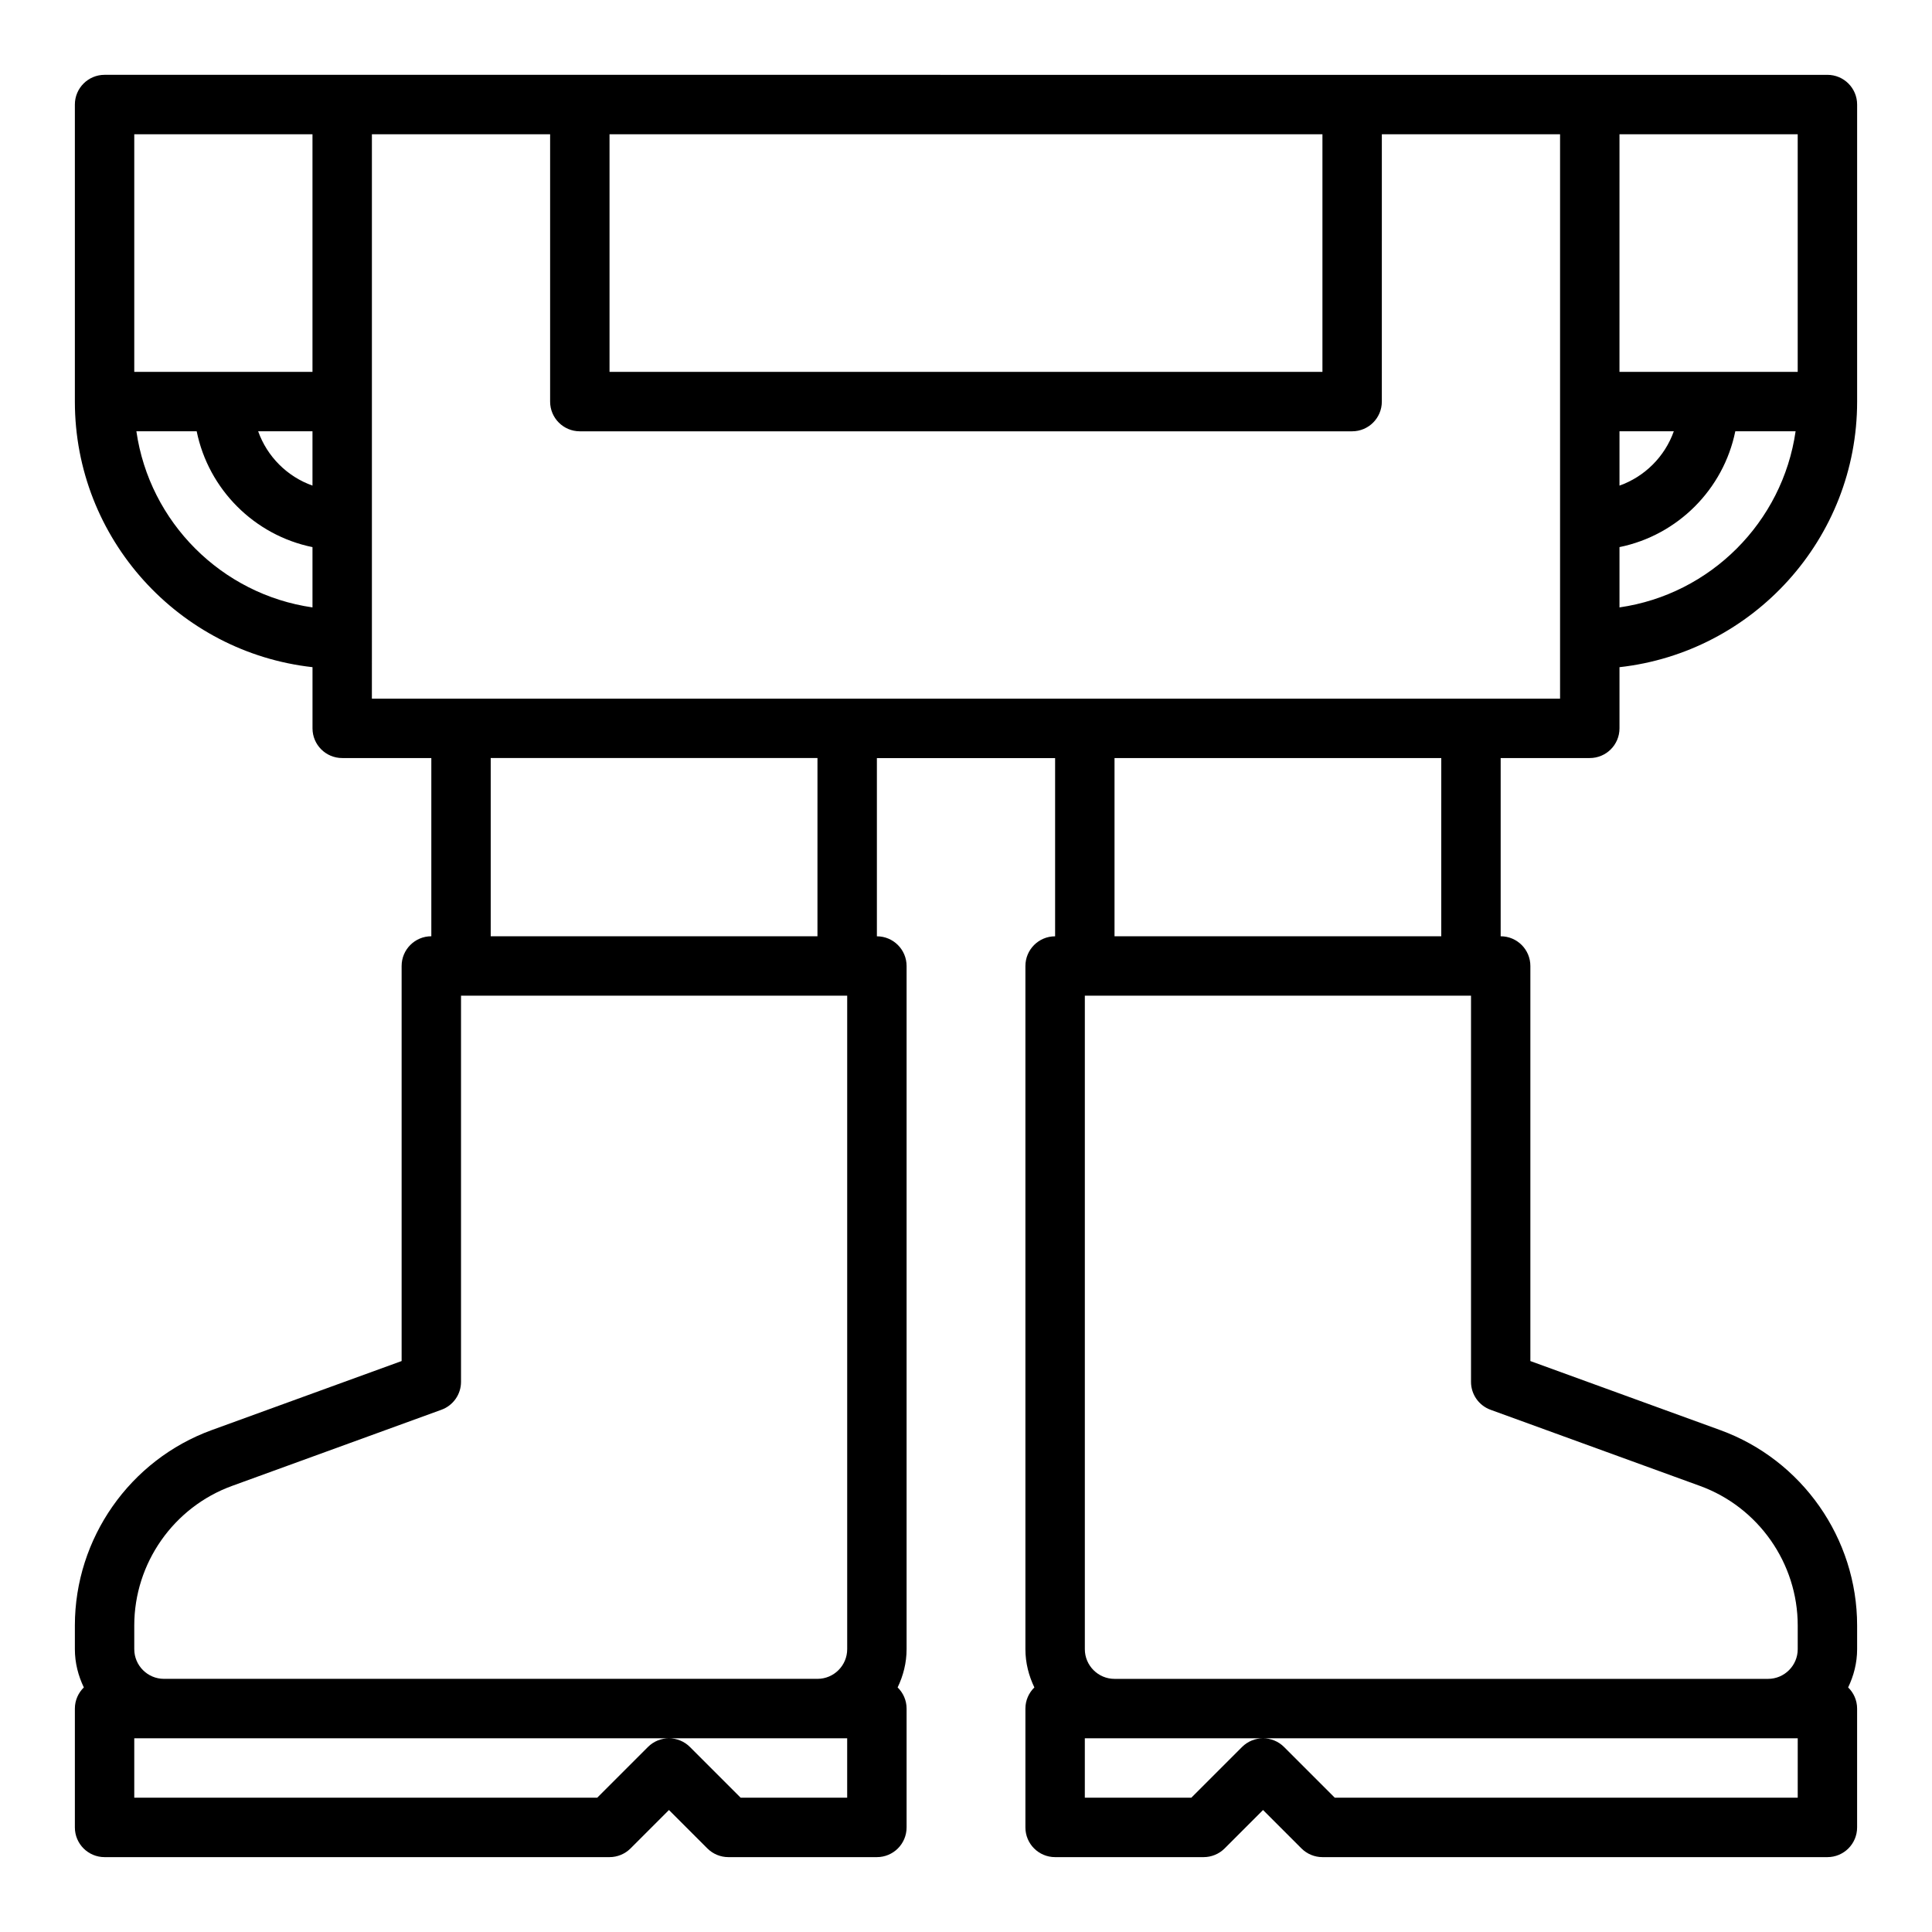
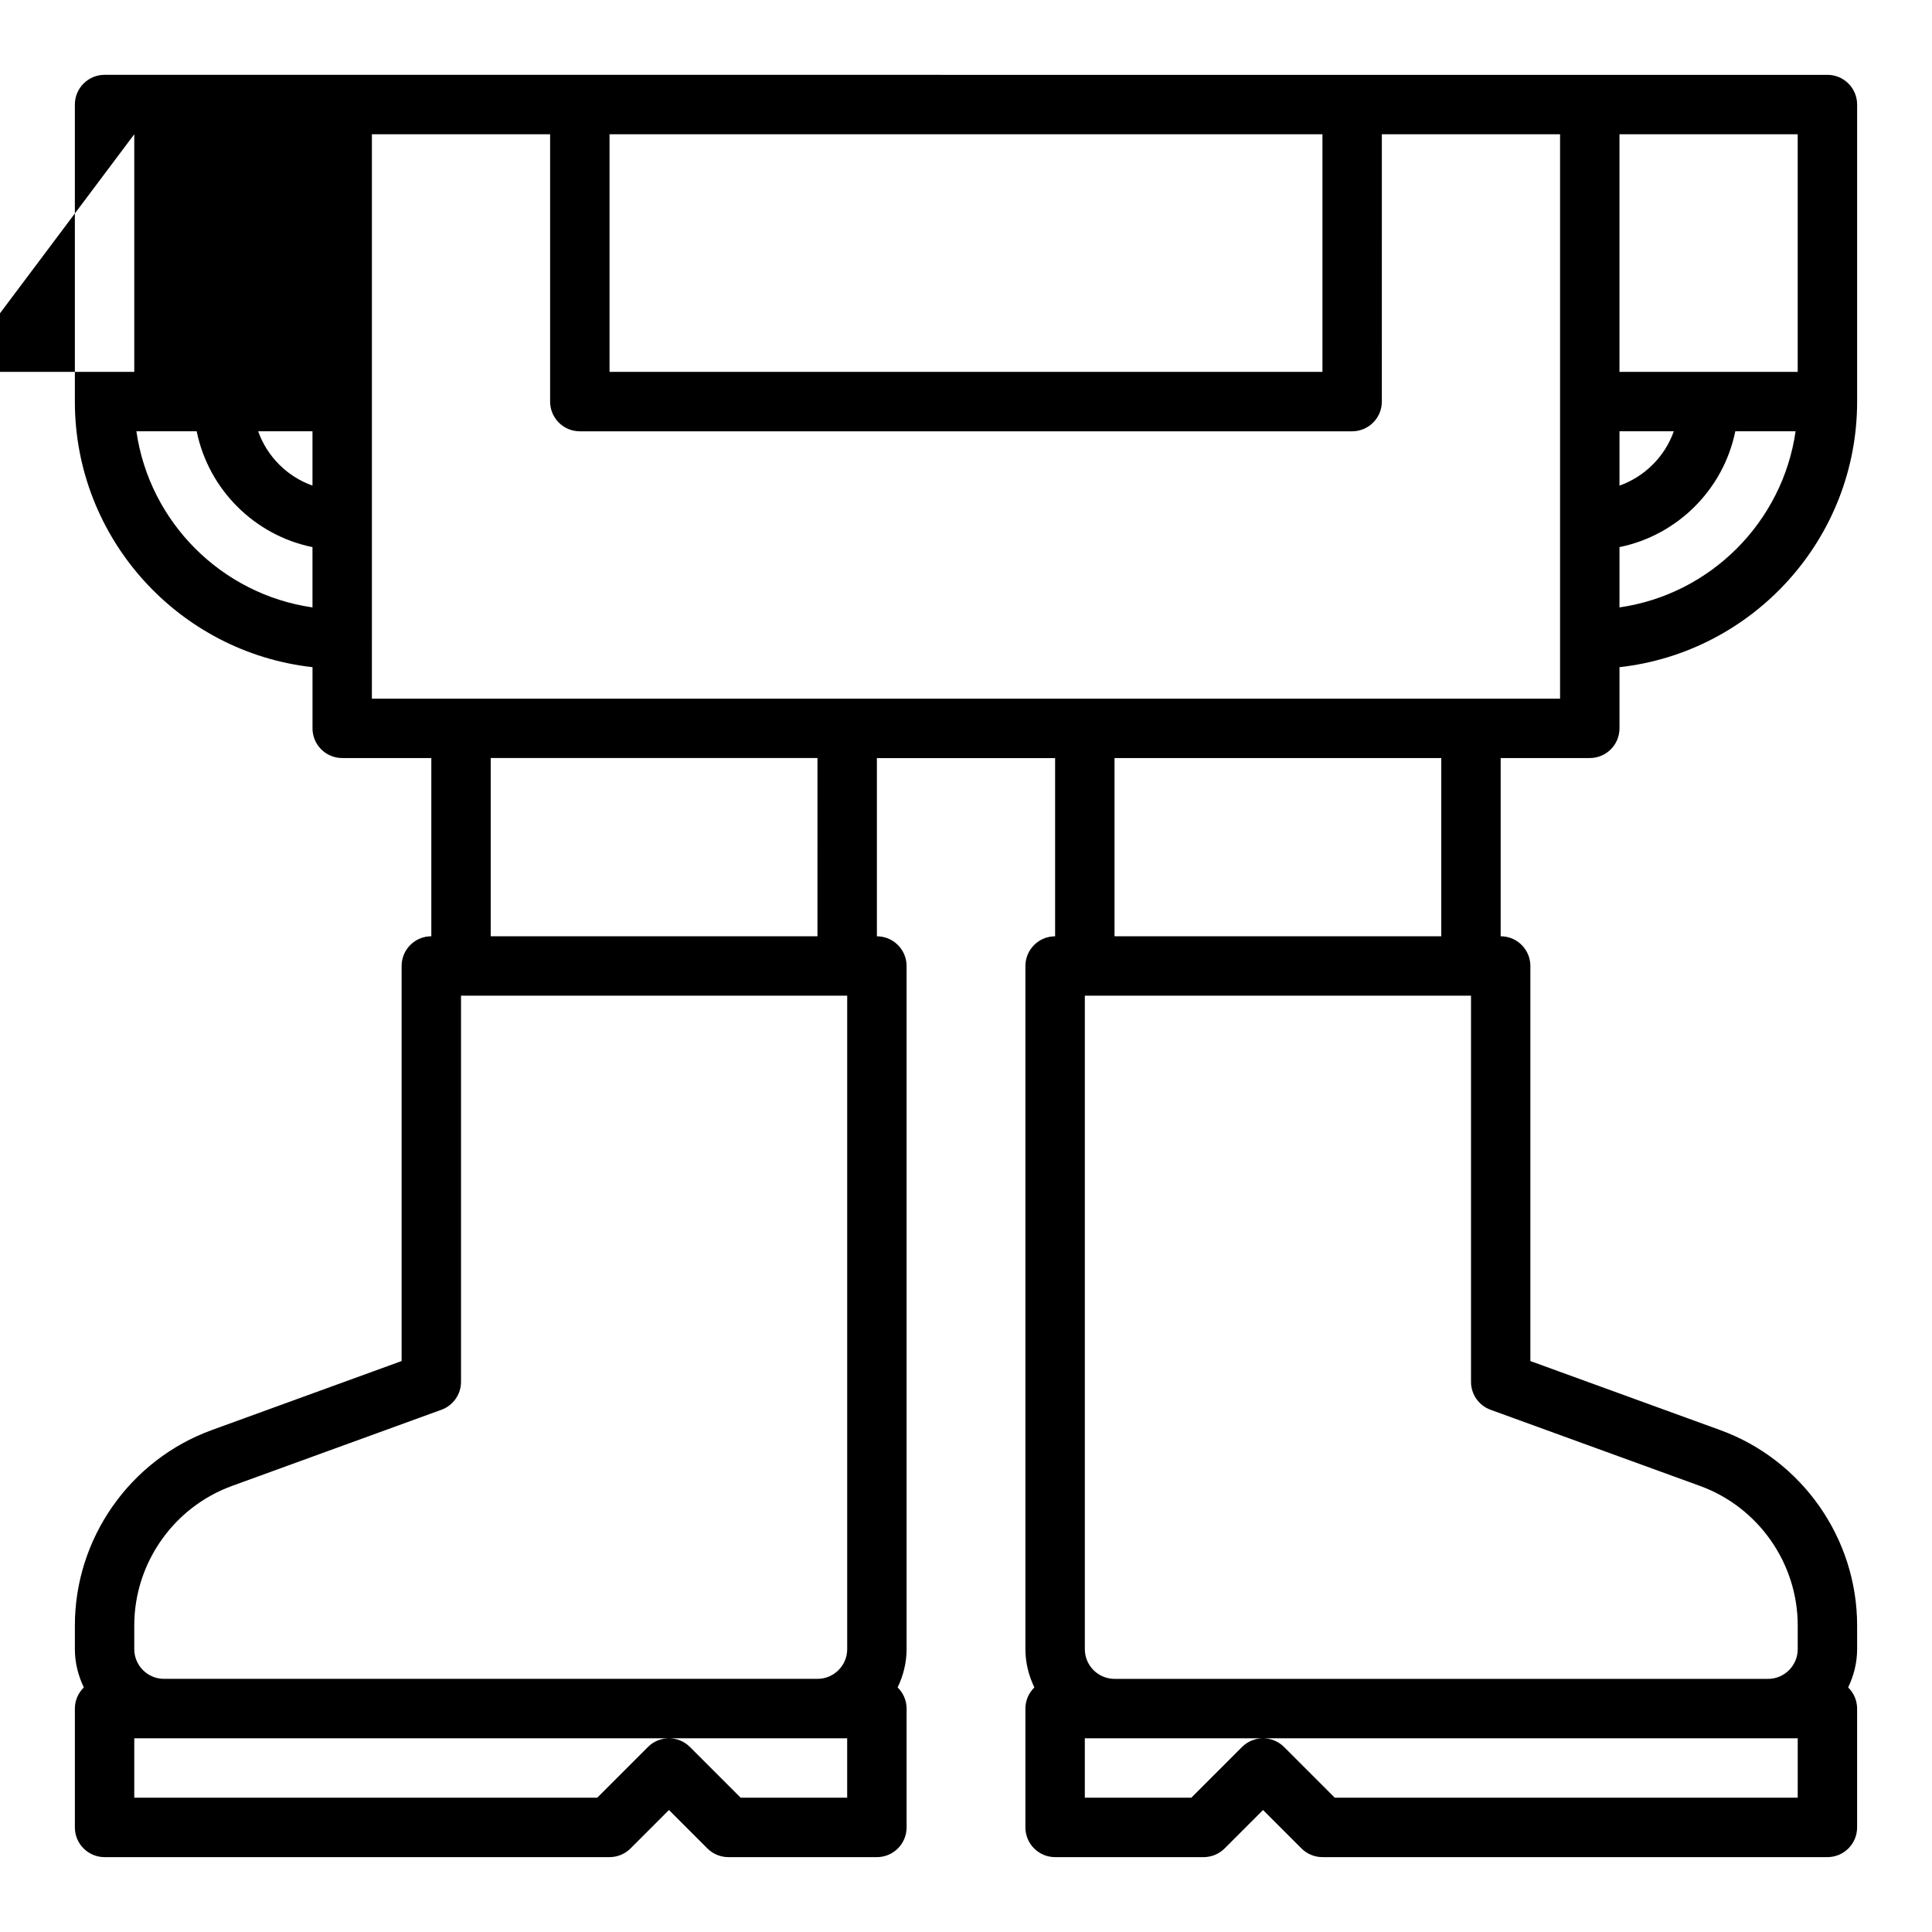
<svg xmlns="http://www.w3.org/2000/svg" fill="#000000" width="800px" height="800px" version="1.1" viewBox="144 144 512 512">
-   <path d="m565.31 344.89c4.348 0 7.871-3.523 7.871-7.871v-16.207c35.367-3.934 62.977-33.984 62.977-70.387v-78.719c0-4.348-3.523-7.871-7.871-7.871h-125.95l-204.67-0.004h-125.95c-4.348 0-7.875 3.527-7.875 7.875v78.719c0 36.402 27.605 66.453 62.977 70.383v16.211c0 4.348 3.523 7.871 7.871 7.871h23.617v47.23c-4.348 0-7.871 3.523-7.871 7.871v104.7l-50.32 18.297c-21.695 7.894-36.273 28.703-36.273 51.789v6.277c0 3.641 0.898 7.051 2.375 10.133-1.457 1.43-2.375 3.406-2.375 5.613v31.488c0 4.348 3.523 7.871 7.871 7.871h133.82c2.086 0 4.09-0.832 5.566-2.305l10.18-10.18 10.18 10.18c1.477 1.473 3.477 2.305 5.566 2.305h39.359c4.348 0 7.871-3.523 7.871-7.871v-31.488c0-2.203-0.914-4.184-2.375-5.613 1.48-3.082 2.375-6.492 2.375-10.133v-181.05c0-4.348-3.523-7.871-7.871-7.871v-47.23h47.23v47.23c-4.348 0-7.871 3.523-7.871 7.871v181.05c0 3.641 0.898 7.051 2.375 10.133-1.461 1.43-2.375 3.406-2.375 5.613v31.488c0 4.348 3.523 7.871 7.871 7.871h39.359c2.086 0 4.09-0.832 5.566-2.305l10.18-10.18 10.18 10.18c1.473 1.473 3.477 2.305 5.562 2.305h133.82c4.348 0 7.871-3.523 7.871-7.871v-31.488c0-2.203-0.914-4.184-2.375-5.613 1.48-3.082 2.379-6.492 2.379-10.133v-6.277c0-23.086-14.574-43.895-36.273-51.785l-50.32-18.297v-104.7c0-4.348-3.523-7.871-7.871-7.871v-47.23zm7.871-86.594h14.395c-2.375 6.699-7.695 12.02-14.395 14.395zm0 46.672v-15.98c15.398-3.137 27.555-15.293 30.691-30.691h15.98c-3.465 24.098-22.574 43.211-46.672 46.672zm47.23-62.414h-47.234l0.004-62.977h47.23zm-125.95-62.977v62.977h-188.93v-62.977zm-267.65 93.113c-6.699-2.375-12.02-7.695-14.395-14.395h14.395zm-47.23-93.113h47.23v62.977h-47.23zm0.562 78.719h15.98c3.137 15.398 15.289 27.555 30.688 30.695v15.98c-24.094-3.465-43.207-22.578-46.668-46.676zm62.414 55.105v-133.82h47.23v70.848c0 4.348 3.523 7.871 7.871 7.871h204.67c4.348 0 7.871-3.523 7.871-7.871l0.004-70.848h47.23v149.57h-314.88zm-62.977 261.37c0-16.488 10.414-31.355 25.91-36.988l55.5-20.184c3.109-1.133 5.184-4.09 5.184-7.398v-102.34h102.34v173.18c0 4.34-3.531 7.871-7.871 7.871h-173.19c-4.34 0-7.871-3.531-7.871-7.871zm188.93 45.637h-28.23l-13.438-13.438c-1.539-1.535-3.551-2.305-5.566-2.305s-4.027 0.77-5.566 2.305l-13.438 13.438h-122.69v-15.742h188.93zm-7.875-228.29h-86.59v-47.23h86.594zm259.78 228.29h-122.69l-13.438-13.438c-1.539-1.535-3.551-2.305-5.566-2.305s-4.027 0.77-5.566 2.305l-13.438 13.438h-28.227v-15.742h188.93zm-25.91-82.625c15.5 5.637 25.91 20.5 25.91 36.988v6.277c0 4.34-3.531 7.871-7.871 7.871h-173.18c-4.34 0-7.871-3.531-7.871-7.871v-173.18h102.34v102.34c0 3.309 2.07 6.266 5.18 7.398zm-68.555-145.66h-86.59v-47.23h86.594z" />
+   <path d="m565.31 344.89c4.348 0 7.871-3.523 7.871-7.871v-16.207c35.367-3.934 62.977-33.984 62.977-70.387v-78.719c0-4.348-3.523-7.871-7.871-7.871h-125.95l-204.67-0.004h-125.95c-4.348 0-7.875 3.527-7.875 7.875v78.719c0 36.402 27.605 66.453 62.977 70.383v16.211c0 4.348 3.523 7.871 7.871 7.871h23.617v47.23c-4.348 0-7.871 3.523-7.871 7.871v104.7l-50.32 18.297c-21.695 7.894-36.273 28.703-36.273 51.789v6.277c0 3.641 0.898 7.051 2.375 10.133-1.457 1.43-2.375 3.406-2.375 5.613v31.488c0 4.348 3.523 7.871 7.871 7.871h133.82c2.086 0 4.09-0.832 5.566-2.305l10.18-10.18 10.18 10.18c1.477 1.473 3.477 2.305 5.566 2.305h39.359c4.348 0 7.871-3.523 7.871-7.871v-31.488c0-2.203-0.914-4.184-2.375-5.613 1.48-3.082 2.375-6.492 2.375-10.133v-181.05c0-4.348-3.523-7.871-7.871-7.871v-47.23h47.23v47.23c-4.348 0-7.871 3.523-7.871 7.871v181.05c0 3.641 0.898 7.051 2.375 10.133-1.461 1.43-2.375 3.406-2.375 5.613v31.488c0 4.348 3.523 7.871 7.871 7.871h39.359c2.086 0 4.09-0.832 5.566-2.305l10.18-10.18 10.18 10.18c1.473 1.473 3.477 2.305 5.562 2.305h133.82c4.348 0 7.871-3.523 7.871-7.871v-31.488c0-2.203-0.914-4.184-2.375-5.613 1.48-3.082 2.379-6.492 2.379-10.133v-6.277c0-23.086-14.574-43.895-36.273-51.785l-50.32-18.297v-104.7c0-4.348-3.523-7.871-7.871-7.871v-47.23zm7.871-86.594h14.395c-2.375 6.699-7.695 12.02-14.395 14.395zm0 46.672v-15.98c15.398-3.137 27.555-15.293 30.691-30.691h15.98c-3.465 24.098-22.574 43.211-46.672 46.672zm47.23-62.414h-47.234l0.004-62.977h47.23zm-125.95-62.977v62.977h-188.93v-62.977zm-267.65 93.113c-6.699-2.375-12.02-7.695-14.395-14.395h14.395zm-47.23-93.113v62.977h-47.23zm0.562 78.719h15.98c3.137 15.398 15.289 27.555 30.688 30.695v15.98c-24.094-3.465-43.207-22.578-46.668-46.676zm62.414 55.105v-133.82h47.23v70.848c0 4.348 3.523 7.871 7.871 7.871h204.67c4.348 0 7.871-3.523 7.871-7.871l0.004-70.848h47.23v149.57h-314.88zm-62.977 261.37c0-16.488 10.414-31.355 25.91-36.988l55.5-20.184c3.109-1.133 5.184-4.09 5.184-7.398v-102.34h102.34v173.18c0 4.34-3.531 7.871-7.871 7.871h-173.19c-4.34 0-7.871-3.531-7.871-7.871zm188.93 45.637h-28.23l-13.438-13.438c-1.539-1.535-3.551-2.305-5.566-2.305s-4.027 0.77-5.566 2.305l-13.438 13.438h-122.69v-15.742h188.93zm-7.875-228.29h-86.59v-47.23h86.594zm259.78 228.29h-122.69l-13.438-13.438c-1.539-1.535-3.551-2.305-5.566-2.305s-4.027 0.77-5.566 2.305l-13.438 13.438h-28.227v-15.742h188.93zm-25.91-82.625c15.5 5.637 25.91 20.5 25.91 36.988v6.277c0 4.34-3.531 7.871-7.871 7.871h-173.18c-4.34 0-7.871-3.531-7.871-7.871v-173.18h102.34v102.34c0 3.309 2.07 6.266 5.18 7.398zm-68.555-145.66h-86.59v-47.23h86.594z" />
</svg>